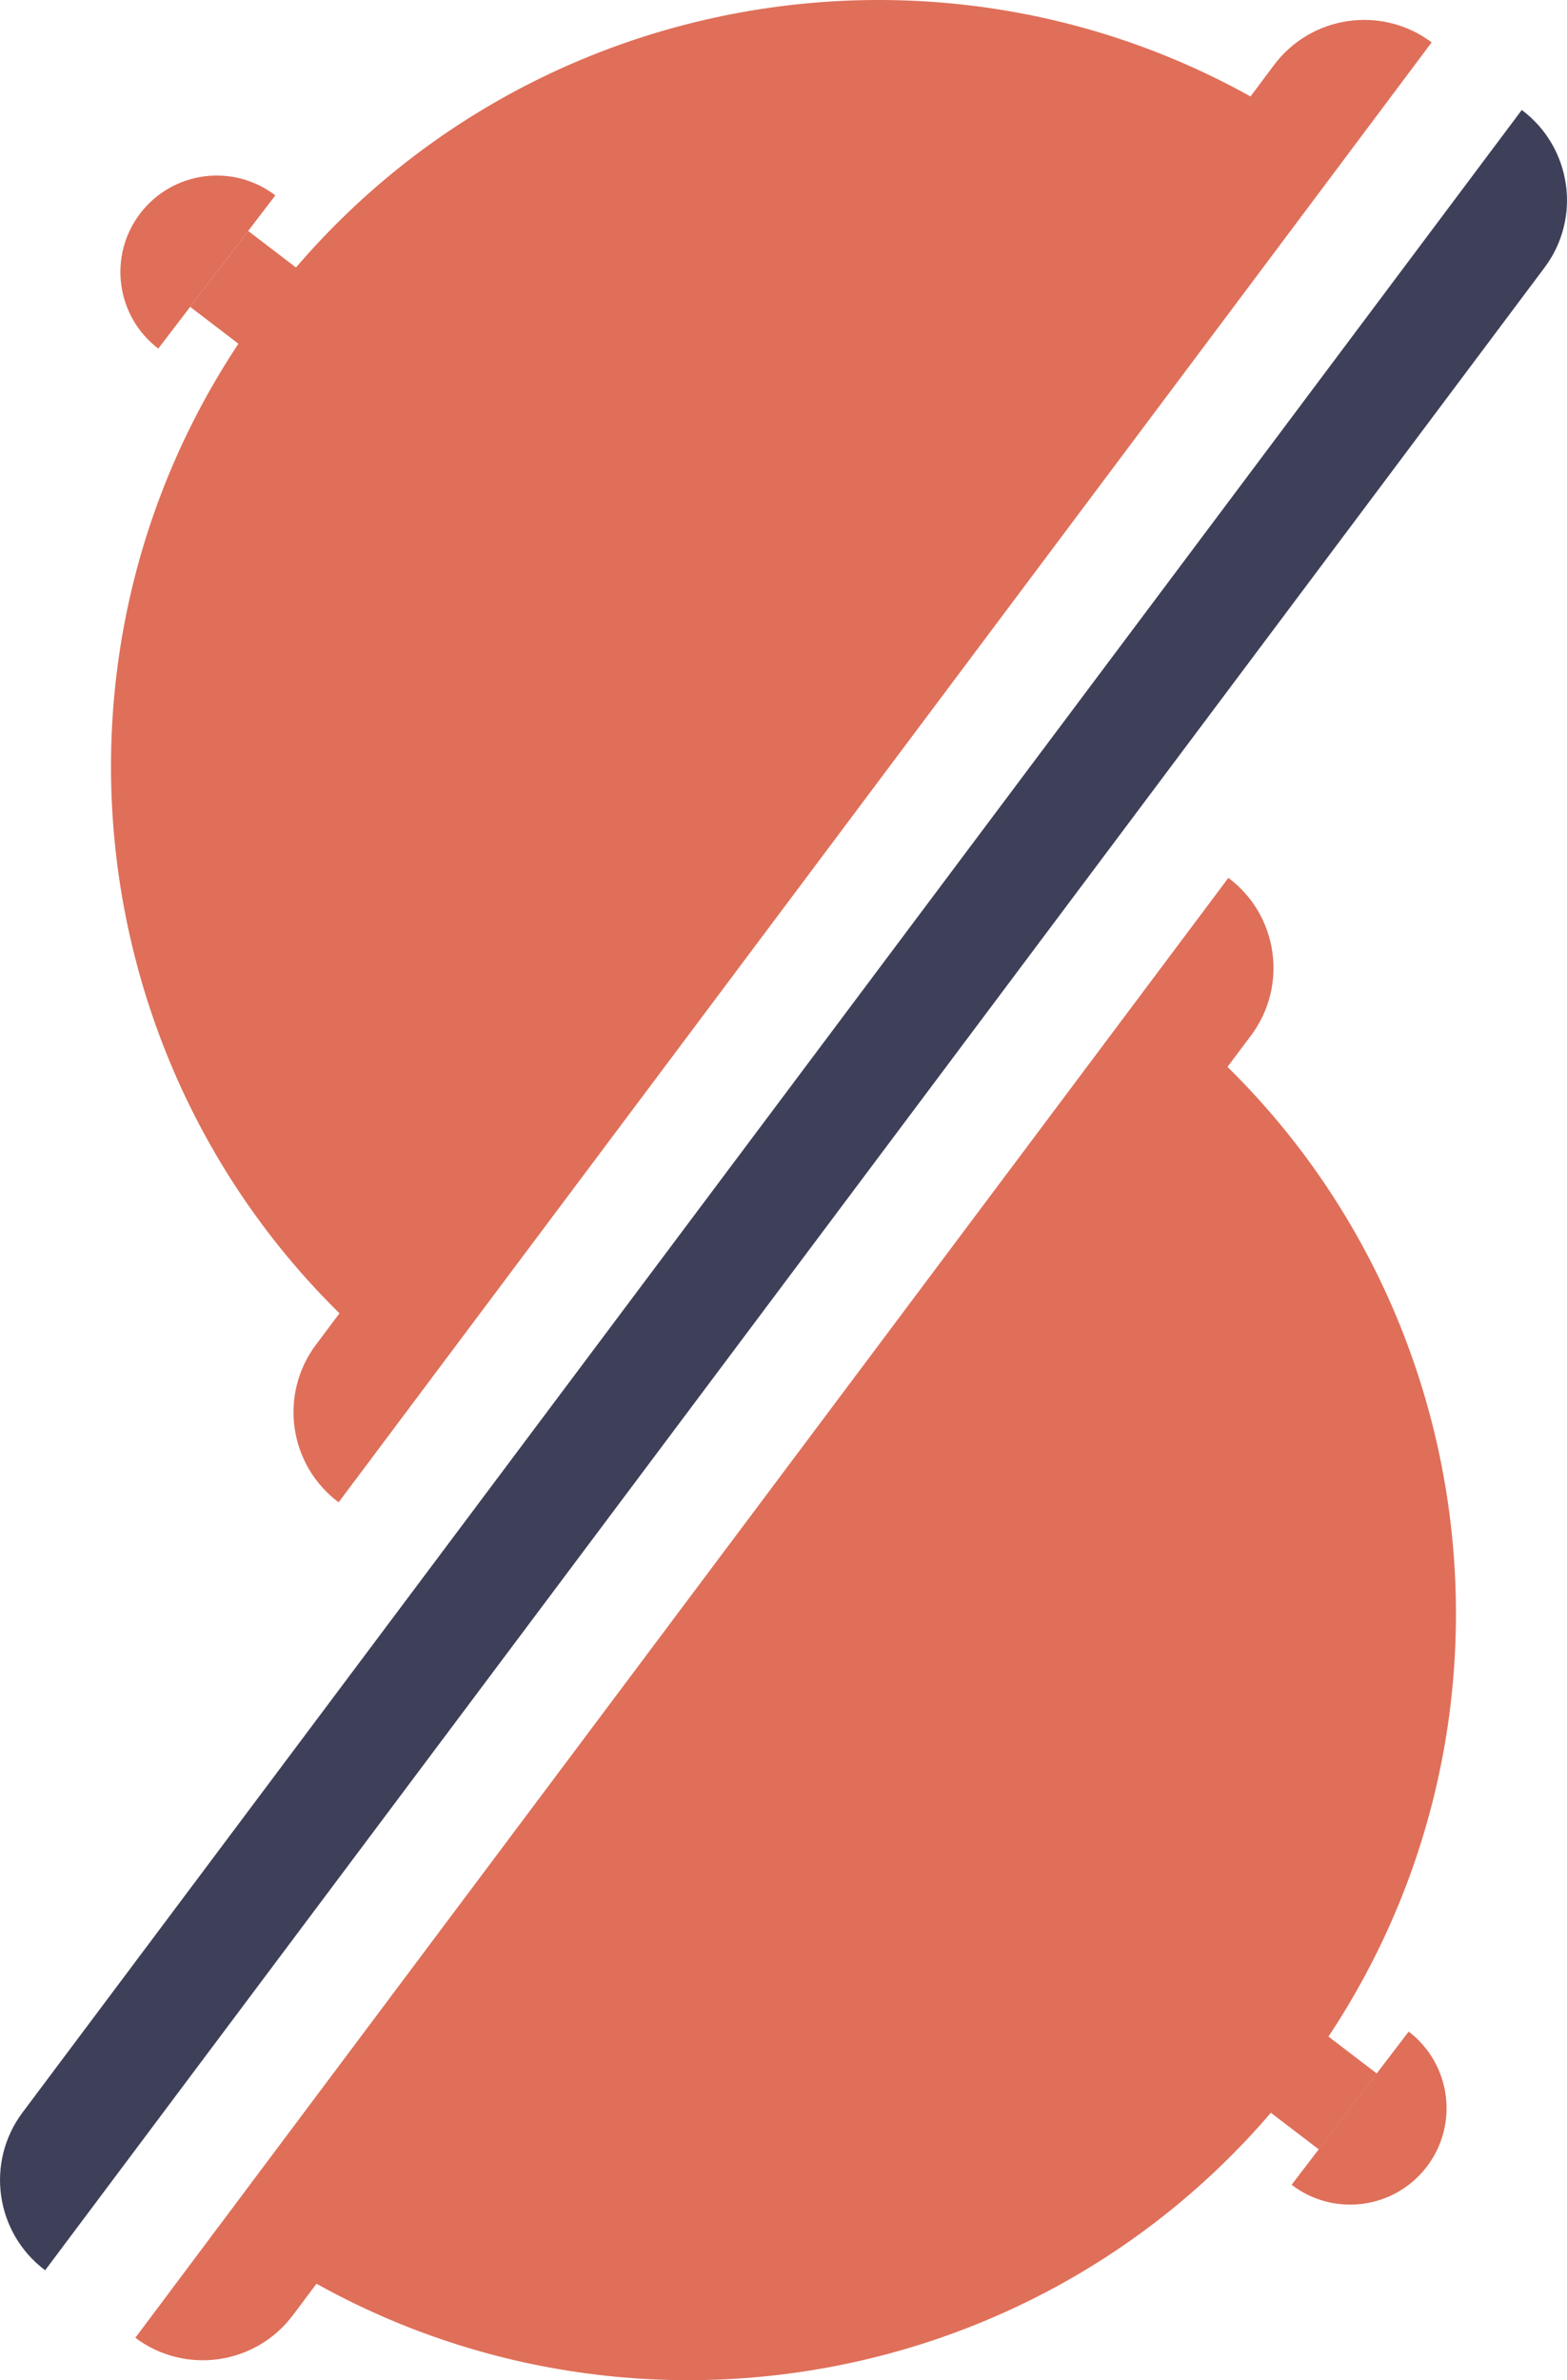
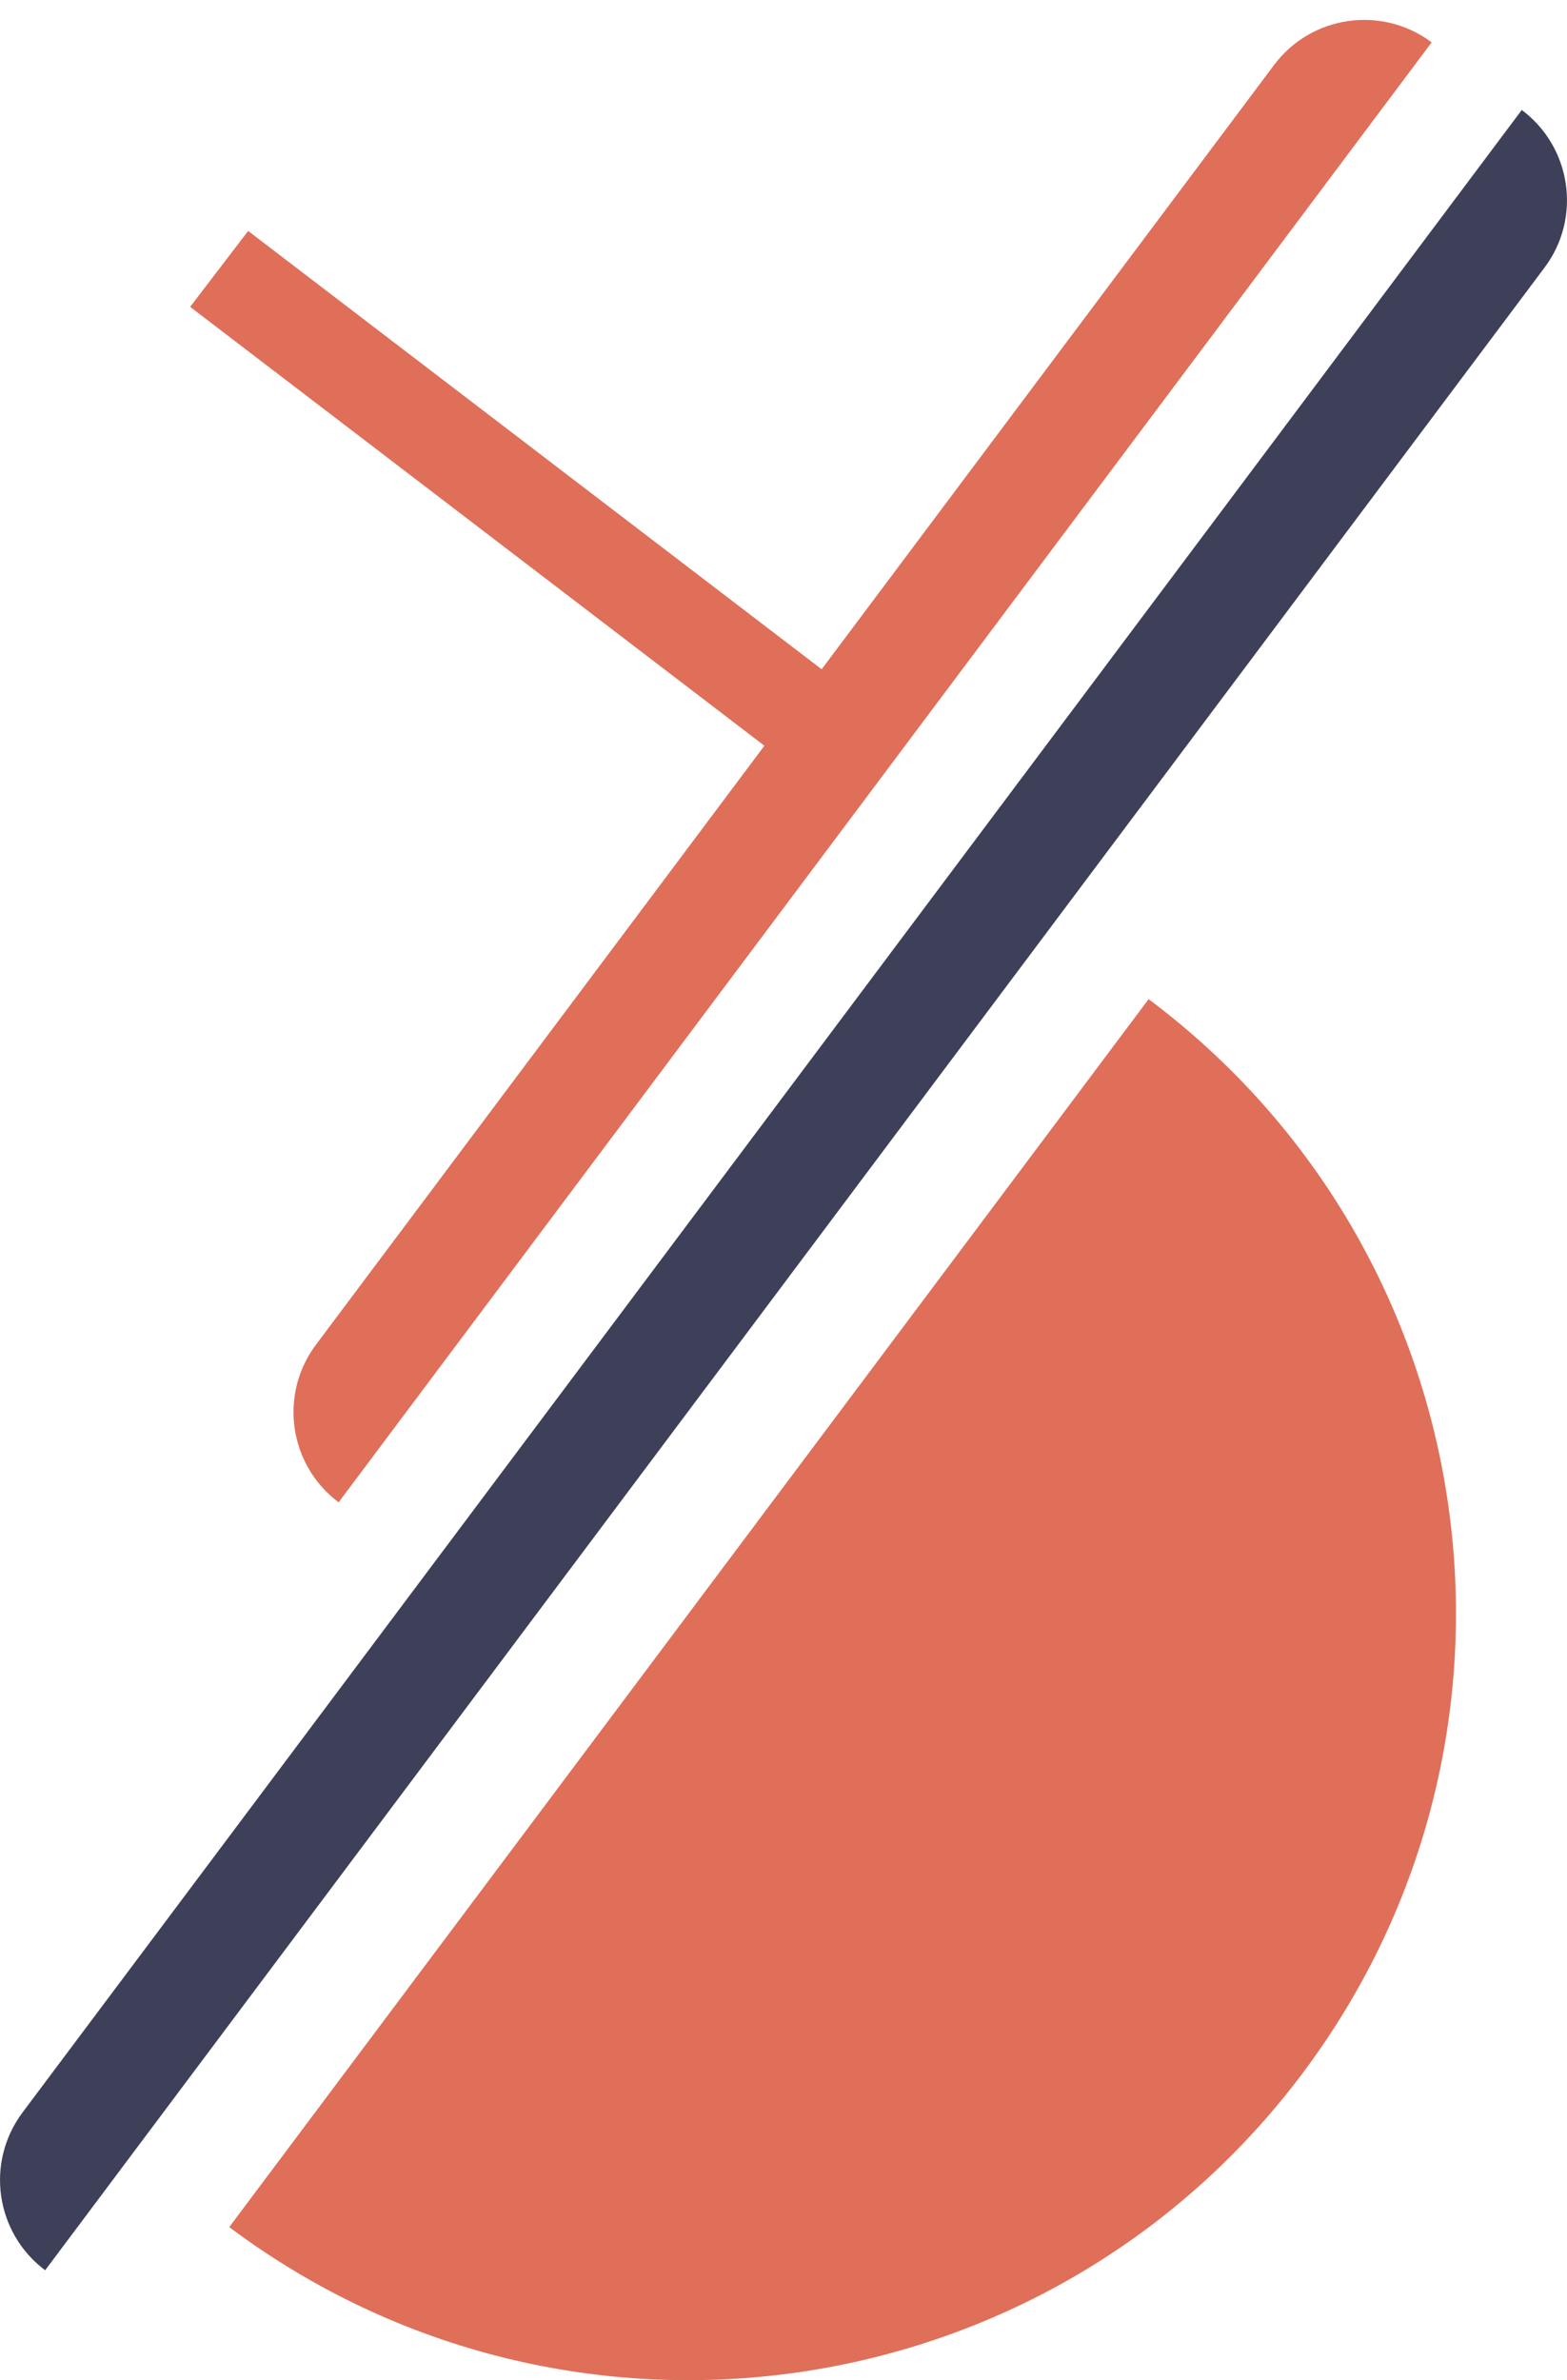
<svg xmlns="http://www.w3.org/2000/svg" id="Ebene_1" data-name="Ebene 1" viewBox="0 0 500.01 759.47">
  <defs>
    <style>.cls-1 {
        fill: #3e4059;
      }

      .cls-1, .cls-2 {
        stroke-width: 0px;
      }

      .cls-2 {
        fill: #df6f59;
      }</style>
  </defs>
  <path class="cls-1" d="m485.58,35.09c15.9,11.91,19.14,34.42,7.3,50.24L14.41,724.4h0c-15.89-11.9-19.13-34.43-7.23-50.33L485.58,35.09Z" />
  <g>
    <rect class="cls-2" x="154.79" y="36.3" width="30.48" height="251.99" transform="translate(-62.16 198.85) rotate(-52.61)" />
-     <path class="cls-2" d="m50.5,111.22c-13.5-10.31-16.08-29.62-5.76-43.12,10.31-13.5,29.62-16.08,43.12-5.76l-37.35,48.88Z" />
    <path class="cls-2" d="m406.53,20.75L100.82,429.07c-11.89,15.88-8.66,38.4,7.23,50.29L456.82,13.52c-15.88-11.89-38.4-8.66-50.29,7.23Z" />
-     <path class="cls-2" d="m426.85,48.84C318.65-32.17,165.27-10.13,84.26,98.07,3.25,206.27,25.29,359.66,133.49,440.66L426.85,48.84Z" />
  </g>
  <g>
-     <rect class="cls-2" x="314.73" y="471.19" width="30.48" height="251.99" transform="translate(-344.88 496.76) rotate(-52.61)" />
-     <path class="cls-2" d="m449.5,648.25c13.5,10.31,16.08,29.62,5.76,43.12-10.31,13.5-29.62,16.08-43.12,5.76l37.35-48.88Z" />
-     <path class="cls-2" d="m93.48,738.72l305.71-408.32c11.89-15.88,8.66-38.4-7.23-50.29L43.18,745.95c15.88,11.89,38.4,8.66,50.29-7.23Z" />
    <path class="cls-2" d="m73.15,710.63c108.2,81.01,261.58,58.97,342.59-49.23,81.01-108.2,58.97-261.58-49.23-342.59L73.15,710.63Z" />
  </g>
</svg>